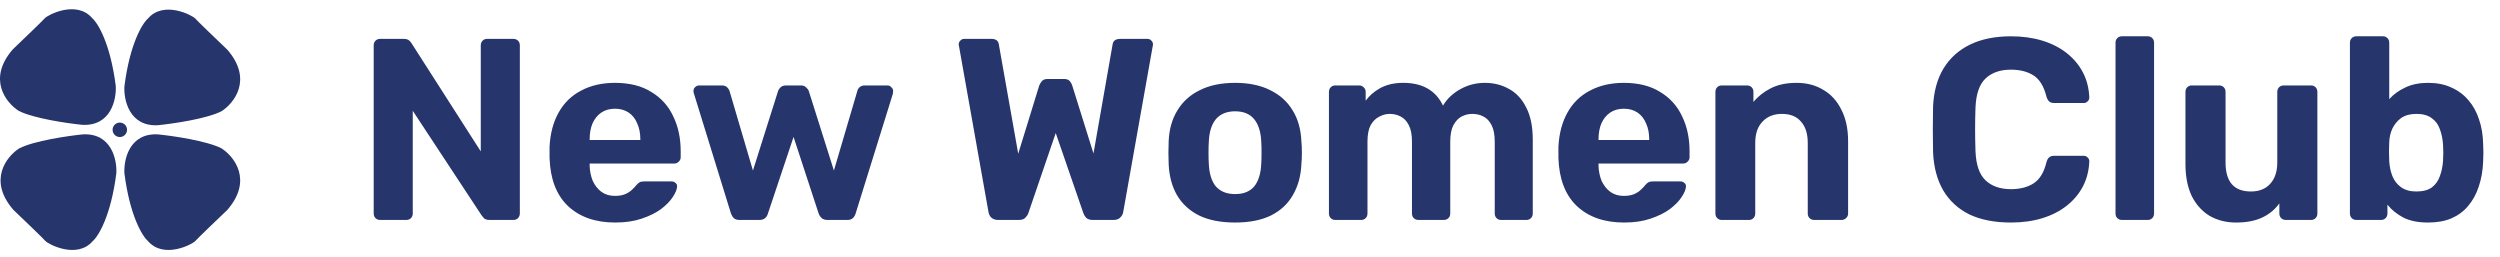
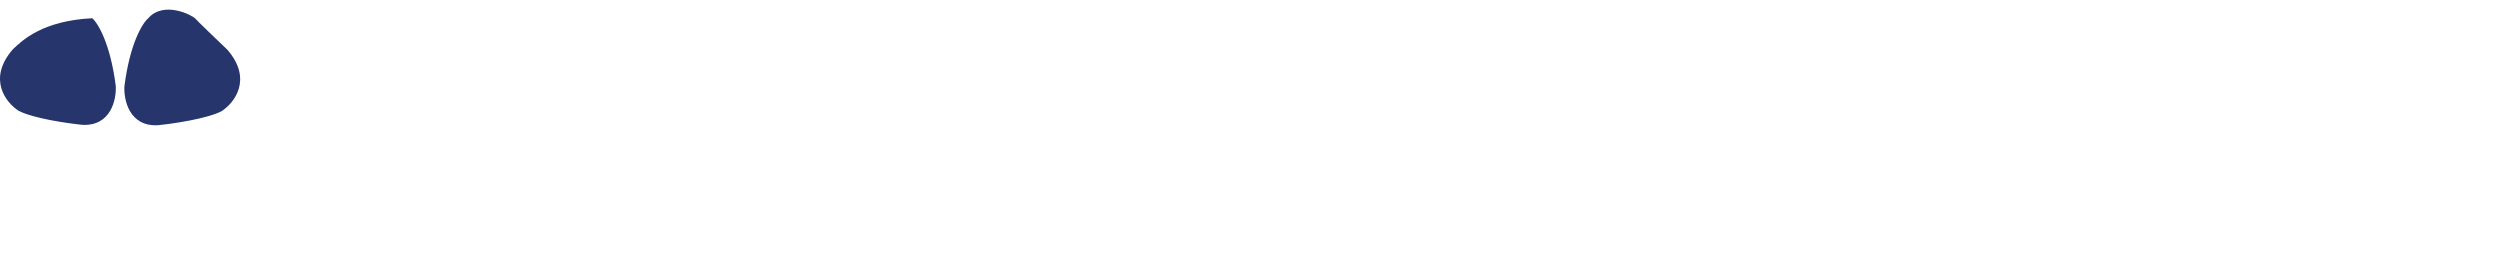
<svg xmlns="http://www.w3.org/2000/svg" width="341" height="35" viewBox="0 0 341 35" fill="none">
-   <path d="M51.854 30C51.595 30 51.384 29.918 51.219 29.753C51.054 29.588 50.972 29.377 50.972 29.118V6.185C50.972 5.927 51.054 5.715 51.219 5.55C51.384 5.386 51.595 5.303 51.854 5.303H55.065C55.417 5.303 55.676 5.386 55.841 5.55C56.005 5.715 56.111 5.844 56.158 5.939L65.578 20.651V6.185C65.578 5.927 65.661 5.715 65.825 5.55C65.99 5.386 66.19 5.303 66.425 5.303H70.024C70.282 5.303 70.494 5.386 70.659 5.55C70.823 5.715 70.906 5.927 70.906 6.185V29.118C70.906 29.353 70.823 29.565 70.659 29.753C70.494 29.918 70.282 30 70.024 30H66.778C66.425 30 66.166 29.918 66.002 29.753C65.861 29.565 65.755 29.436 65.684 29.365L56.3 15.111V29.118C56.3 29.377 56.217 29.588 56.053 29.753C55.888 29.918 55.676 30 55.417 30H51.854ZM83.921 30.353C81.216 30.353 79.064 29.6 77.464 28.095C75.888 26.59 75.053 24.402 74.959 21.533C74.959 21.344 74.959 21.098 74.959 20.792C74.959 20.462 74.959 20.204 74.959 20.015C75.053 18.204 75.465 16.652 76.194 15.358C76.923 14.041 77.946 13.042 79.263 12.36C80.581 11.654 82.121 11.301 83.885 11.301C85.861 11.301 87.507 11.713 88.825 12.536C90.165 13.336 91.165 14.441 91.823 15.852C92.505 17.24 92.847 18.84 92.847 20.651V21.462C92.847 21.697 92.752 21.897 92.564 22.062C92.4 22.227 92.2 22.309 91.965 22.309H80.428C80.428 22.332 80.428 22.379 80.428 22.45C80.428 22.497 80.428 22.544 80.428 22.591C80.451 23.344 80.592 24.038 80.851 24.673C81.133 25.284 81.521 25.778 82.015 26.154C82.533 26.531 83.144 26.719 83.85 26.719C84.438 26.719 84.92 26.637 85.296 26.472C85.673 26.307 85.978 26.107 86.214 25.872C86.472 25.637 86.661 25.437 86.778 25.272C86.99 25.037 87.155 24.896 87.272 24.849C87.413 24.778 87.625 24.743 87.907 24.743H91.576C91.812 24.743 92 24.814 92.141 24.955C92.306 25.073 92.376 25.249 92.353 25.484C92.329 25.86 92.129 26.331 91.753 26.895C91.4 27.436 90.871 27.977 90.165 28.518C89.46 29.036 88.578 29.471 87.519 29.824C86.484 30.176 85.285 30.353 83.921 30.353ZM80.428 19.098H87.343V19.028C87.343 18.181 87.202 17.452 86.919 16.84C86.661 16.205 86.272 15.711 85.755 15.358C85.238 15.006 84.614 14.829 83.885 14.829C83.156 14.829 82.533 15.006 82.015 15.358C81.498 15.711 81.098 16.205 80.816 16.84C80.557 17.452 80.428 18.181 80.428 19.028V19.098ZM100.867 30C100.538 30 100.279 29.918 100.091 29.753C99.926 29.588 99.797 29.377 99.703 29.118L94.658 12.783C94.611 12.665 94.587 12.548 94.587 12.43C94.587 12.219 94.658 12.042 94.799 11.901C94.963 11.736 95.152 11.654 95.363 11.654H98.468C98.774 11.654 99.009 11.736 99.174 11.901C99.338 12.066 99.444 12.219 99.491 12.36L102.702 23.261L106.124 12.43C106.171 12.265 106.277 12.101 106.441 11.936C106.63 11.748 106.888 11.654 107.218 11.654H109.229C109.558 11.654 109.805 11.748 109.97 11.936C110.158 12.101 110.275 12.265 110.322 12.43L113.745 23.261L116.955 12.36C116.979 12.219 117.073 12.066 117.237 11.901C117.426 11.736 117.661 11.654 117.943 11.654H121.048C121.259 11.654 121.436 11.736 121.577 11.901C121.742 12.042 121.824 12.219 121.824 12.43C121.824 12.548 121.812 12.665 121.789 12.783L116.708 29.118C116.638 29.377 116.508 29.588 116.32 29.753C116.155 29.918 115.908 30 115.579 30H112.863C112.533 30 112.275 29.918 112.086 29.753C111.898 29.588 111.757 29.377 111.663 29.118L108.241 18.675L104.748 29.118C104.677 29.377 104.548 29.588 104.36 29.753C104.172 29.918 103.913 30 103.584 30H100.867ZM136.133 30C135.757 30 135.451 29.894 135.216 29.683C135.004 29.471 134.875 29.212 134.828 28.906L130.806 6.291C130.782 6.244 130.77 6.197 130.77 6.15C130.77 6.103 130.77 6.068 130.77 6.044C130.77 5.856 130.841 5.692 130.982 5.55C131.123 5.386 131.3 5.303 131.511 5.303H135.216C135.827 5.303 136.168 5.55 136.239 6.044L138.885 20.968L141.743 11.689C141.813 11.501 141.931 11.301 142.095 11.089C142.26 10.878 142.531 10.772 142.907 10.772H145.13C145.506 10.772 145.776 10.878 145.941 11.089C146.106 11.301 146.212 11.501 146.259 11.689L149.152 20.933L151.762 6.044C151.833 5.55 152.186 5.303 152.821 5.303H156.525C156.737 5.303 156.913 5.386 157.055 5.55C157.196 5.692 157.266 5.856 157.266 6.044C157.266 6.068 157.266 6.103 157.266 6.15C157.266 6.197 157.254 6.244 157.231 6.291L153.209 28.906C153.162 29.212 153.021 29.471 152.786 29.683C152.574 29.894 152.28 30 151.904 30H149.046C148.669 30 148.375 29.906 148.164 29.718C147.976 29.506 147.846 29.294 147.776 29.083L144.001 18.146L140.261 29.083C140.19 29.294 140.049 29.506 139.838 29.718C139.649 29.906 139.355 30 138.955 30H136.133ZM168.475 30.353C166.523 30.353 164.888 30.035 163.571 29.4C162.254 28.742 161.243 27.813 160.537 26.613C159.855 25.413 159.479 24.014 159.408 22.415C159.385 21.944 159.373 21.415 159.373 20.827C159.373 20.215 159.385 19.686 159.408 19.239C159.479 17.616 159.879 16.217 160.608 15.041C161.337 13.841 162.36 12.924 163.677 12.289C164.994 11.63 166.594 11.301 168.475 11.301C170.333 11.301 171.921 11.63 173.238 12.289C174.555 12.924 175.578 13.841 176.308 15.041C177.037 16.217 177.437 17.616 177.507 19.239C177.554 19.686 177.578 20.215 177.578 20.827C177.578 21.415 177.554 21.944 177.507 22.415C177.437 24.014 177.049 25.413 176.343 26.613C175.661 27.813 174.661 28.742 173.344 29.4C172.027 30.035 170.404 30.353 168.475 30.353ZM168.475 26.472C169.628 26.472 170.498 26.119 171.086 25.413C171.674 24.684 171.992 23.626 172.039 22.238C172.062 21.885 172.074 21.415 172.074 20.827C172.074 20.239 172.062 19.769 172.039 19.416C171.992 18.052 171.674 17.005 171.086 16.276C170.498 15.547 169.628 15.182 168.475 15.182C167.323 15.182 166.441 15.547 165.829 16.276C165.241 17.005 164.924 18.052 164.877 19.416C164.853 19.769 164.841 20.239 164.841 20.827C164.841 21.415 164.853 21.885 164.877 22.238C164.924 23.626 165.241 24.684 165.829 25.413C166.441 26.119 167.323 26.472 168.475 26.472ZM182.114 30C181.879 30 181.679 29.918 181.515 29.753C181.35 29.588 181.268 29.377 181.268 29.118V12.536C181.268 12.277 181.35 12.066 181.515 11.901C181.679 11.736 181.879 11.654 182.114 11.654H185.395C185.631 11.654 185.831 11.736 185.995 11.901C186.183 12.066 186.277 12.277 186.277 12.536V13.736C186.748 13.077 187.395 12.512 188.218 12.042C189.065 11.572 190.064 11.325 191.217 11.301C193.945 11.254 195.815 12.289 196.826 14.406C197.367 13.489 198.144 12.748 199.155 12.183C200.19 11.595 201.319 11.301 202.542 11.301C203.765 11.301 204.87 11.583 205.858 12.148C206.846 12.689 207.622 13.536 208.187 14.688C208.775 15.817 209.069 17.275 209.069 19.063V29.118C209.069 29.377 208.987 29.588 208.822 29.753C208.657 29.918 208.457 30 208.222 30H204.729C204.494 30 204.294 29.918 204.13 29.753C203.965 29.588 203.883 29.377 203.883 29.118V19.345C203.883 18.381 203.741 17.628 203.459 17.087C203.177 16.523 202.801 16.123 202.33 15.888C201.883 15.652 201.378 15.535 200.813 15.535C200.319 15.535 199.837 15.652 199.367 15.888C198.92 16.123 198.543 16.523 198.238 17.087C197.955 17.628 197.814 18.381 197.814 19.345V29.118C197.814 29.377 197.732 29.588 197.567 29.753C197.403 29.918 197.191 30 196.932 30H193.475C193.216 30 193.004 29.918 192.84 29.753C192.675 29.588 192.593 29.377 192.593 29.118V19.345C192.593 18.381 192.452 17.628 192.169 17.087C191.887 16.523 191.511 16.123 191.04 15.888C190.593 15.652 190.1 15.535 189.559 15.535C189.065 15.535 188.582 15.664 188.112 15.923C187.642 16.158 187.254 16.546 186.948 17.087C186.666 17.628 186.524 18.369 186.524 19.31V29.118C186.524 29.377 186.442 29.588 186.277 29.753C186.113 29.918 185.913 30 185.678 30H182.114ZM221.529 30.353C218.824 30.353 216.672 29.6 215.073 28.095C213.497 26.59 212.662 24.402 212.568 21.533C212.568 21.344 212.568 21.098 212.568 20.792C212.568 20.462 212.568 20.204 212.568 20.015C212.662 18.204 213.074 16.652 213.803 15.358C214.532 14.041 215.555 13.042 216.872 12.36C218.189 11.654 219.73 11.301 221.494 11.301C223.47 11.301 225.116 11.713 226.433 12.536C227.774 13.336 228.774 14.441 229.432 15.852C230.114 17.24 230.455 18.84 230.455 20.651V21.462C230.455 21.697 230.361 21.897 230.173 22.062C230.008 22.227 229.809 22.309 229.573 22.309H218.037C218.037 22.332 218.037 22.379 218.037 22.45C218.037 22.497 218.037 22.544 218.037 22.591C218.06 23.344 218.201 24.038 218.46 24.673C218.742 25.284 219.13 25.778 219.624 26.154C220.142 26.531 220.753 26.719 221.459 26.719C222.047 26.719 222.529 26.637 222.905 26.472C223.282 26.307 223.587 26.107 223.823 25.872C224.081 25.637 224.269 25.437 224.387 25.272C224.599 25.037 224.763 24.896 224.881 24.849C225.022 24.778 225.234 24.743 225.516 24.743H229.185C229.42 24.743 229.609 24.814 229.75 24.955C229.914 25.073 229.985 25.249 229.961 25.484C229.938 25.86 229.738 26.331 229.362 26.895C229.009 27.436 228.48 27.977 227.774 28.518C227.068 29.036 226.186 29.471 225.128 29.824C224.093 30.176 222.894 30.353 221.529 30.353ZM218.037 19.098H224.952V19.028C224.952 18.181 224.81 17.452 224.528 16.84C224.269 16.205 223.881 15.711 223.364 15.358C222.846 15.006 222.223 14.829 221.494 14.829C220.765 14.829 220.142 15.006 219.624 15.358C219.107 15.711 218.707 16.205 218.425 16.84C218.166 17.452 218.037 18.181 218.037 19.028V19.098ZM234.829 30C234.594 30 234.394 29.918 234.229 29.753C234.064 29.588 233.982 29.377 233.982 29.118V12.536C233.982 12.277 234.064 12.066 234.229 11.901C234.394 11.736 234.594 11.654 234.829 11.654H238.286C238.545 11.654 238.757 11.736 238.921 11.901C239.086 12.066 239.168 12.277 239.168 12.536V13.912C239.78 13.159 240.568 12.536 241.532 12.042C242.496 11.548 243.673 11.301 245.06 11.301C246.448 11.301 247.659 11.619 248.694 12.254C249.753 12.865 250.576 13.771 251.164 14.97C251.775 16.146 252.081 17.581 252.081 19.275V29.118C252.081 29.377 251.987 29.588 251.799 29.753C251.634 29.918 251.434 30 251.199 30H247.459C247.201 30 246.989 29.918 246.824 29.753C246.66 29.588 246.577 29.377 246.577 29.118V19.486C246.577 18.24 246.272 17.275 245.66 16.593C245.072 15.888 244.202 15.535 243.049 15.535C241.944 15.535 241.062 15.888 240.403 16.593C239.745 17.275 239.415 18.24 239.415 19.486V29.118C239.415 29.377 239.333 29.588 239.168 29.753C239.004 29.918 238.804 30 238.569 30H234.829ZM274.291 30.353C272.08 30.353 270.198 29.988 268.646 29.259C267.117 28.506 265.929 27.424 265.083 26.013C264.236 24.578 263.765 22.838 263.671 20.792C263.648 19.827 263.636 18.793 263.636 17.687C263.636 16.581 263.648 15.523 263.671 14.512C263.765 12.489 264.236 10.772 265.083 9.361C265.953 7.926 267.164 6.832 268.717 6.08C270.269 5.327 272.127 4.951 274.291 4.951C275.867 4.951 277.302 5.151 278.595 5.55C279.889 5.95 281.006 6.527 281.947 7.279C282.888 8.032 283.617 8.914 284.134 9.925C284.652 10.937 284.934 12.066 284.981 13.312C284.981 13.524 284.899 13.7 284.734 13.841C284.593 13.982 284.416 14.053 284.205 14.053H280.183C279.901 14.053 279.677 13.982 279.512 13.841C279.348 13.7 279.218 13.465 279.124 13.136C278.772 11.748 278.184 10.796 277.36 10.278C276.537 9.761 275.514 9.502 274.291 9.502C272.833 9.502 271.68 9.902 270.833 10.701C269.987 11.501 269.528 12.83 269.457 14.688C269.387 16.617 269.387 18.593 269.457 20.615C269.528 22.473 269.987 23.802 270.833 24.602C271.68 25.402 272.833 25.802 274.291 25.802C275.514 25.802 276.537 25.543 277.36 25.025C278.207 24.484 278.795 23.532 279.124 22.168C279.218 21.815 279.348 21.58 279.512 21.462C279.677 21.321 279.901 21.25 280.183 21.25H284.205C284.416 21.25 284.593 21.321 284.734 21.462C284.899 21.603 284.981 21.78 284.981 21.991C284.934 23.238 284.652 24.367 284.134 25.378C283.617 26.39 282.888 27.272 281.947 28.024C281.006 28.777 279.889 29.353 278.595 29.753C277.302 30.153 275.867 30.353 274.291 30.353ZM289.439 30C289.18 30 288.969 29.918 288.804 29.753C288.639 29.588 288.557 29.377 288.557 29.118V5.833C288.557 5.574 288.639 5.362 288.804 5.198C288.969 5.033 289.18 4.951 289.439 4.951H292.967C293.202 4.951 293.402 5.033 293.567 5.198C293.732 5.362 293.814 5.574 293.814 5.833V29.118C293.814 29.377 293.732 29.588 293.567 29.753C293.402 29.918 293.202 30 292.967 30H289.439ZM305.012 30.353C303.647 30.353 302.436 30.047 301.378 29.436C300.343 28.8 299.531 27.895 298.943 26.719C298.379 25.519 298.097 24.073 298.097 22.379V12.536C298.097 12.277 298.179 12.066 298.344 11.901C298.508 11.736 298.708 11.654 298.943 11.654H302.683C302.942 11.654 303.154 11.736 303.318 11.901C303.483 12.066 303.565 12.277 303.565 12.536V22.168C303.565 24.802 304.718 26.119 307.023 26.119C308.128 26.119 308.998 25.778 309.633 25.096C310.292 24.39 310.621 23.414 310.621 22.168V12.536C310.621 12.277 310.704 12.066 310.868 11.901C311.033 11.736 311.245 11.654 311.503 11.654H315.243C315.478 11.654 315.678 11.736 315.843 11.901C316.007 12.066 316.09 12.277 316.09 12.536V29.118C316.09 29.377 316.007 29.588 315.843 29.753C315.678 29.918 315.478 30 315.243 30H311.786C311.527 30 311.315 29.918 311.15 29.753C310.986 29.588 310.904 29.377 310.904 29.118V27.742C310.292 28.589 309.504 29.236 308.54 29.683C307.575 30.129 306.399 30.353 305.012 30.353ZM331.185 30.353C329.844 30.353 328.727 30.129 327.833 29.683C326.94 29.212 326.21 28.624 325.646 27.918V29.118C325.646 29.377 325.564 29.588 325.399 29.753C325.234 29.918 325.023 30 324.764 30H321.412C321.154 30 320.942 29.918 320.777 29.753C320.613 29.588 320.53 29.377 320.53 29.118V5.833C320.53 5.574 320.613 5.362 320.777 5.198C320.942 5.033 321.154 4.951 321.412 4.951H325.046C325.281 4.951 325.481 5.033 325.646 5.198C325.811 5.362 325.893 5.574 325.893 5.833V13.524C326.481 12.865 327.21 12.336 328.08 11.936C328.951 11.513 329.985 11.301 331.185 11.301C332.408 11.301 333.467 11.513 334.36 11.936C335.278 12.336 336.054 12.912 336.689 13.665C337.324 14.394 337.806 15.264 338.135 16.276C338.488 17.287 338.676 18.404 338.7 19.628C338.723 20.051 338.735 20.451 338.735 20.827C338.735 21.18 338.723 21.58 338.7 22.026C338.653 23.273 338.453 24.414 338.1 25.449C337.771 26.46 337.289 27.342 336.654 28.095C336.042 28.824 335.278 29.389 334.36 29.788C333.467 30.165 332.408 30.353 331.185 30.353ZM329.597 26.119C330.491 26.119 331.197 25.931 331.714 25.555C332.232 25.155 332.596 24.637 332.808 24.002C333.043 23.367 333.184 22.673 333.231 21.921C333.278 21.192 333.278 20.462 333.231 19.733C333.184 18.981 333.043 18.287 332.808 17.652C332.596 17.017 332.232 16.511 331.714 16.135C331.197 15.735 330.491 15.535 329.597 15.535C328.751 15.535 328.057 15.723 327.516 16.099C326.998 16.476 326.599 16.958 326.316 17.546C326.058 18.11 325.916 18.722 325.893 19.381C325.869 19.804 325.858 20.239 325.858 20.686C325.858 21.133 325.869 21.58 325.893 22.026C325.94 22.732 326.081 23.391 326.316 24.002C326.551 24.614 326.94 25.119 327.481 25.519C328.022 25.919 328.727 26.119 329.597 26.119Z" fill="#26356C" />
-   <circle cx="16.343" cy="17.705" r="0.986" fill="#26356C" />
-   <path d="M11.23 17.027C15.125 17.224 15.893 13.576 15.79 11.728C15.051 5.911 13.346 3.142 12.586 2.485C10.43 -0.042 6.486 2.053 6.116 2.485C5.821 2.83 3.076 5.463 1.741 6.737C-1.759 10.779 0.817 14.008 2.542 15.117C4.563 16.152 9.177 16.822 11.23 17.027Z" fill="#26356C" />
+   <path d="M11.23 17.027C15.125 17.224 15.893 13.576 15.79 11.728C15.051 5.911 13.346 3.142 12.586 2.485C5.821 2.83 3.076 5.463 1.741 6.737C-1.759 10.779 0.817 14.008 2.542 15.117C4.563 16.152 9.177 16.822 11.23 17.027Z" fill="#26356C" />
  <path d="M21.529 17.081C17.635 17.278 16.867 13.63 16.969 11.781C17.709 5.965 19.413 3.196 20.173 2.538C22.33 0.012 26.274 2.107 26.643 2.538C26.939 2.884 29.684 5.517 31.019 6.79C34.519 10.832 31.943 14.061 30.218 15.171C28.197 16.206 23.583 16.875 21.529 17.081Z" fill="#26356C" />
-   <path d="M21.529 18.328C17.635 18.131 16.867 21.779 16.969 23.628C17.709 29.445 19.413 32.213 20.173 32.871C22.33 35.397 26.274 33.302 26.643 32.871C26.939 32.526 29.684 29.892 31.019 28.619C34.519 24.577 31.943 21.348 30.218 20.239C28.197 19.203 23.583 18.534 21.529 18.328Z" fill="#26356C" />
-   <path d="M11.309 18.328C15.203 18.131 15.971 21.779 15.868 23.628C15.129 29.445 13.424 32.213 12.665 32.871C10.508 35.397 6.564 33.302 6.194 32.871C5.899 32.526 3.154 29.892 1.819 28.619C-1.681 24.577 0.895 21.348 2.62 20.239C4.641 19.203 9.255 18.534 11.309 18.328Z" fill="#26356C" />
</svg>